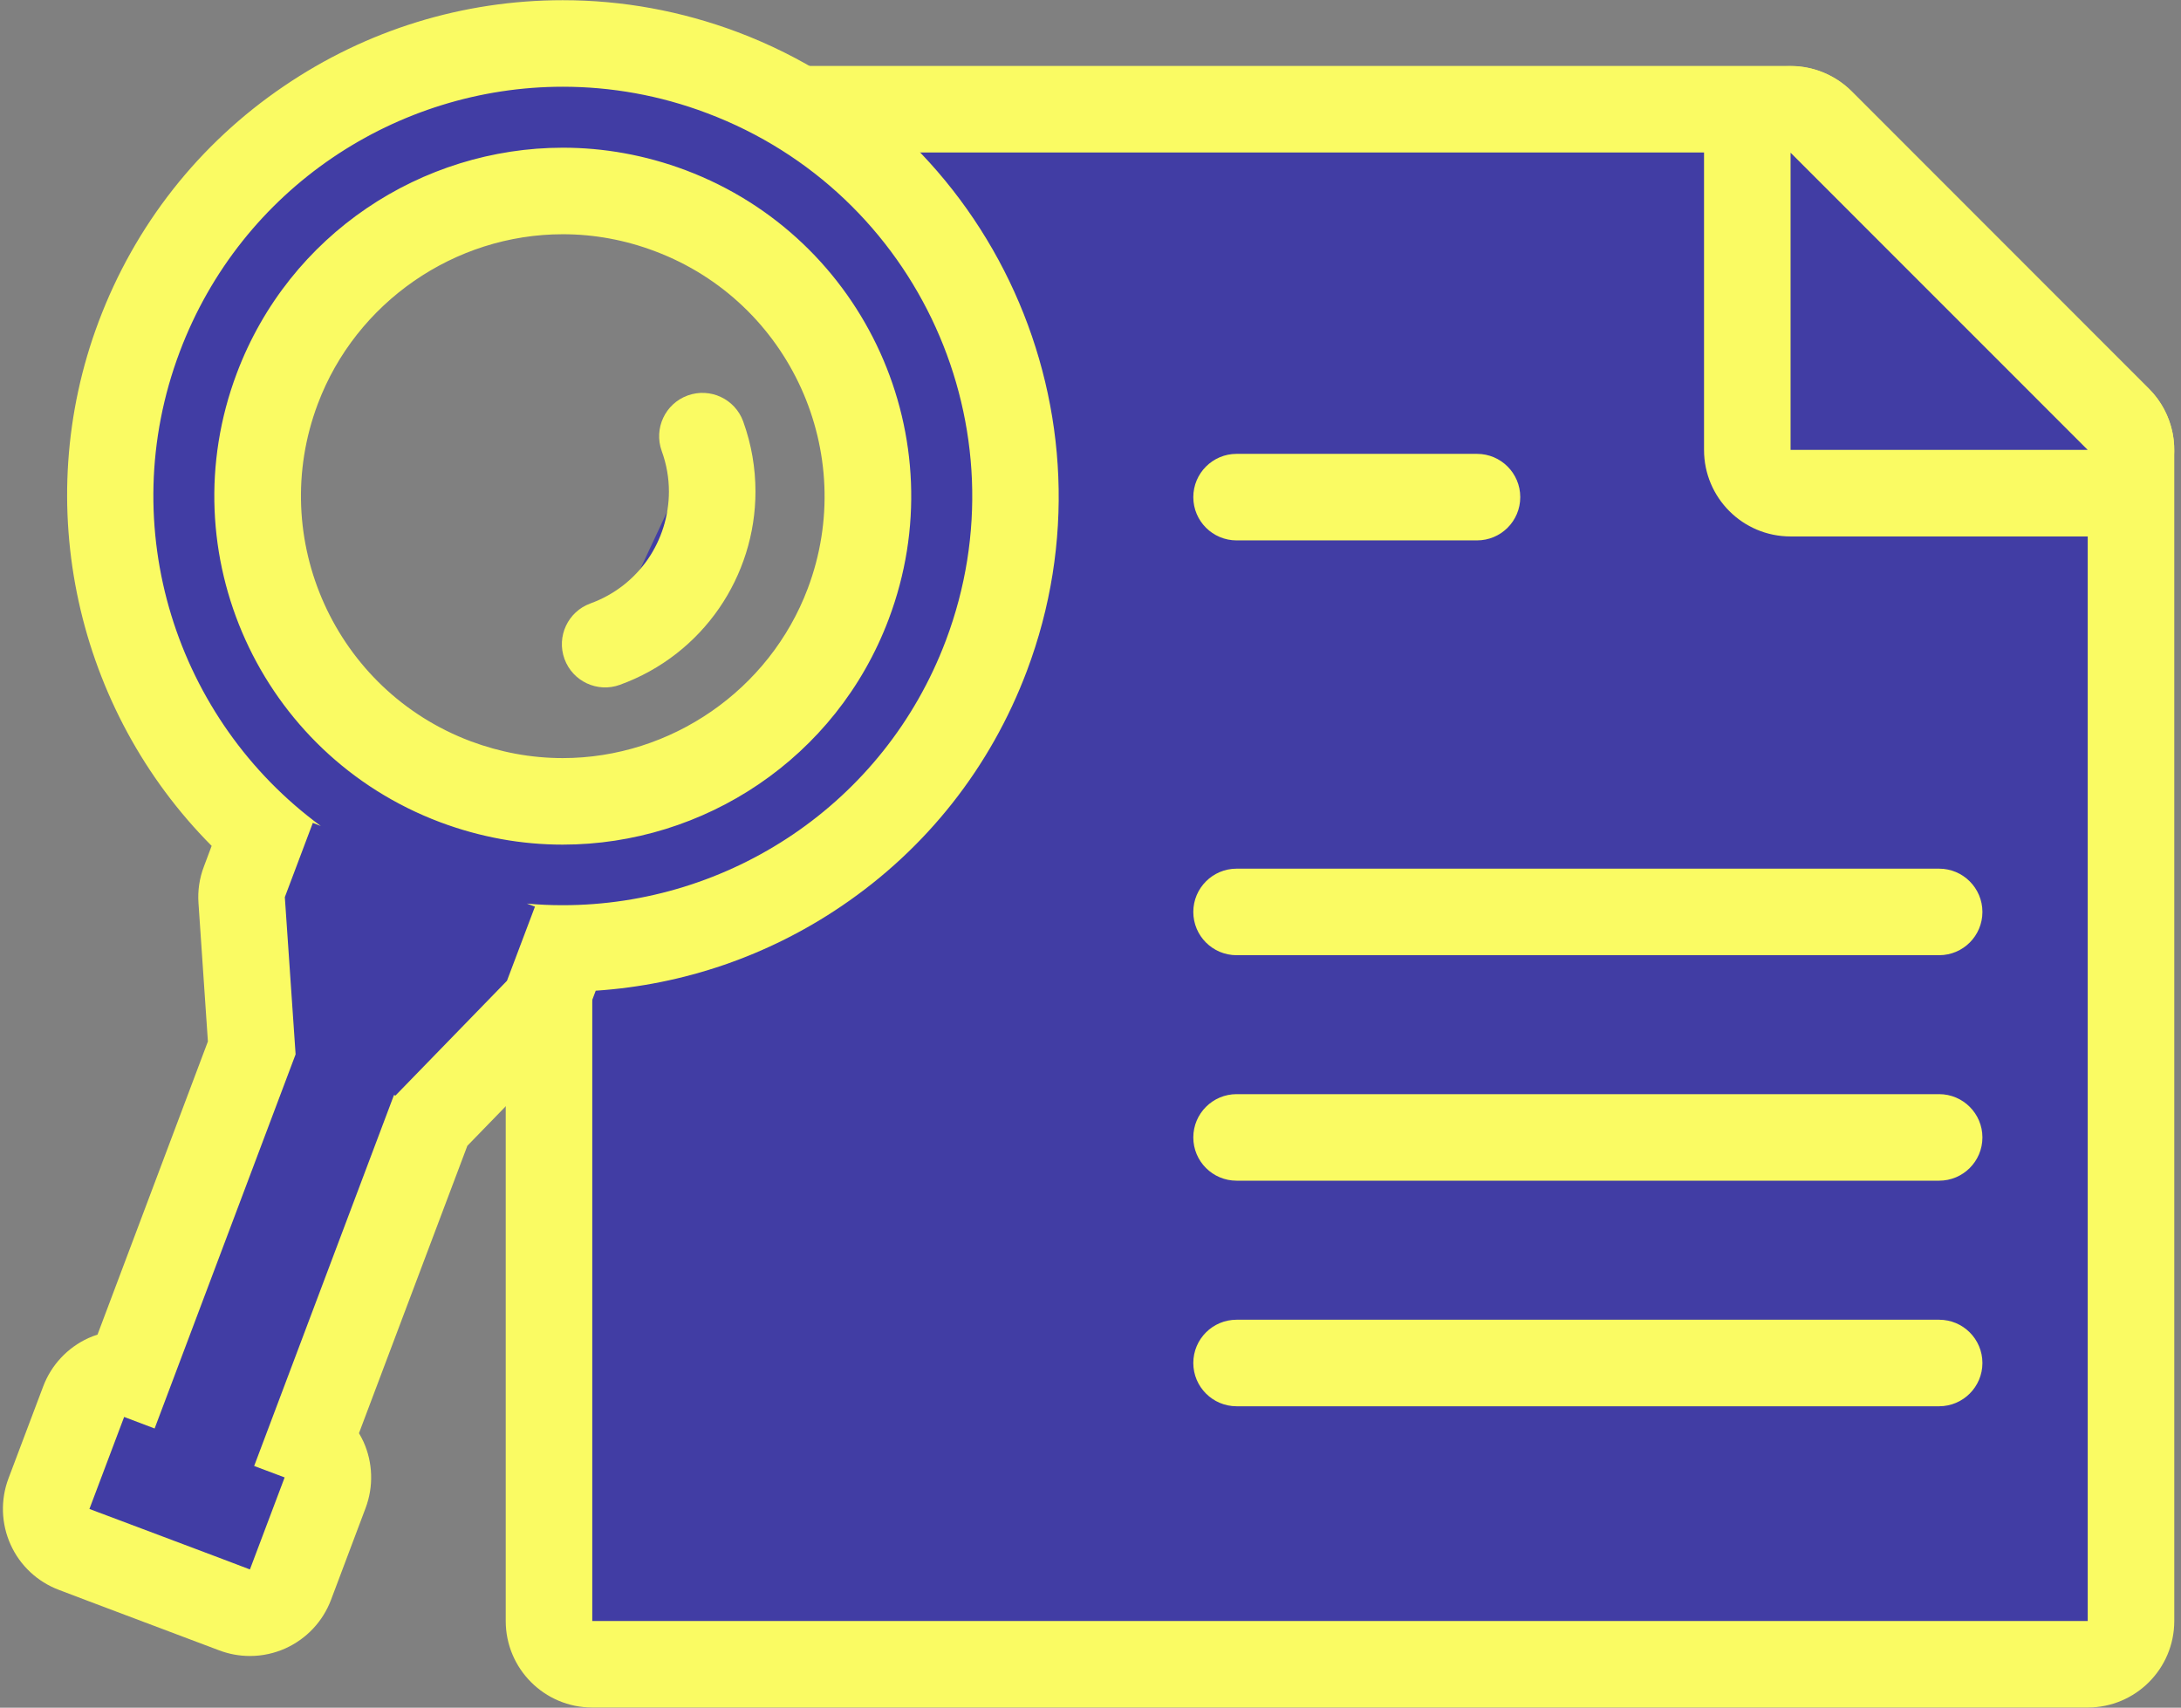
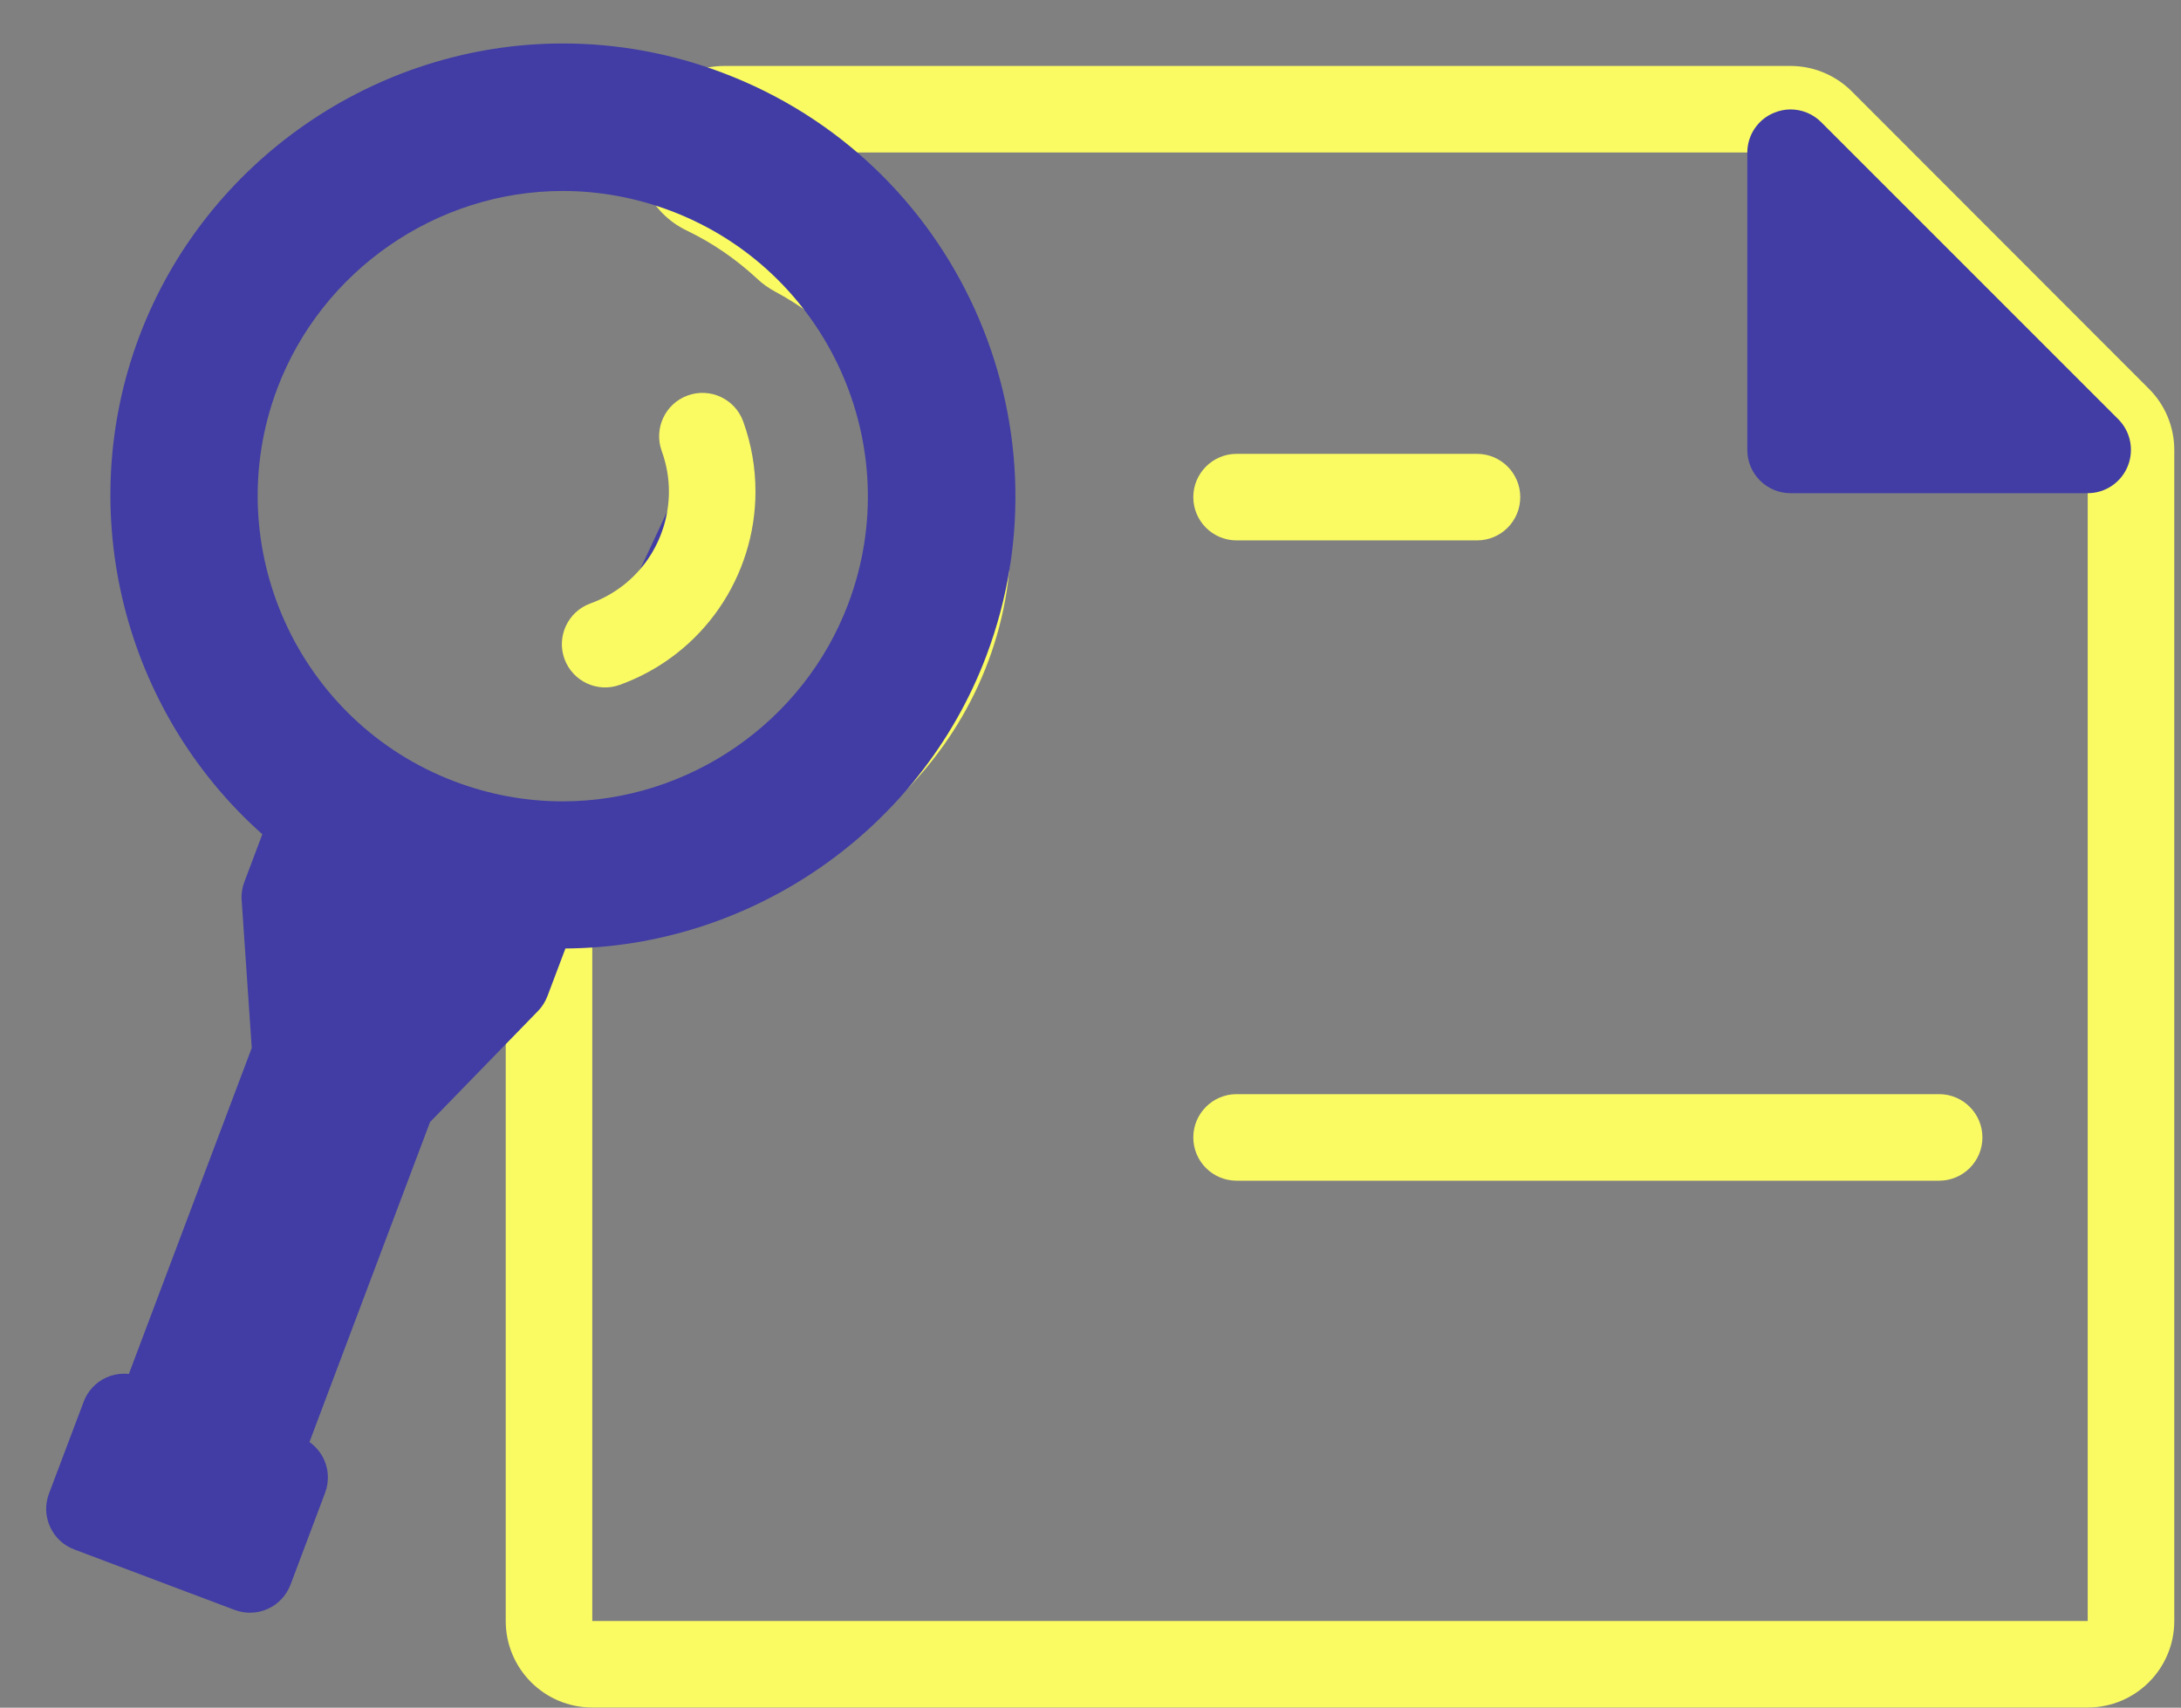
<svg xmlns="http://www.w3.org/2000/svg" fill="#000000" height="177.6" preserveAspectRatio="xMidYMid meet" version="1.1" viewBox="99.4 123.8 226.8 177.6" width="226.8" zoomAndPan="magnify">
  <rect x="99.4" y="123.8" width="226.8" height="177.6" fill="#808080" stroke="none" />
  <g id="surface1">
    <g id="change1_1">
-       <path d="m160.99 296.88c-2.48 0-4.5-2.01-4.5-4.5v-75.35c0-1.31 0.58-2.56 1.58-3.42 0.82-0.7 1.86-1.08 2.92-1.08 0.23 0 0.46 0.02 0.69 0.06 1.65 0.25 3.32 0.38 4.98 0.38 18.08 0 33.36-15.28 33.36-33.36 0-12.24-6.85-23.52-17.88-29.45-0.34-0.18-0.66-0.4-0.94-0.66-2.53-2.36-5.38-4.3-8.45-5.78-1.89-0.91-2.9-3.01-2.43-5.06 0.46-2.05 2.29-3.5 4.38-3.5h110.9c1.19 0 2.34 0.48 3.18 1.32l30.9 30.93c0.84 0.84 1.32 1.98 1.32 3.18v121.79c0 2.49-2.02 4.5-4.5 4.5h-155.51" fill="#413da4" />
-     </g>
+       </g>
    <g id="change2_1">
      <path d="m285.6 130.66h-110.9c-4.2 0-7.84 2.91-8.77 7-0.93 4.1 1.09 8.29 4.87 10.11 2.67 1.28 5.13 2.97 7.34 5.02 0.56 0.53 1.19 0.98 1.87 1.34 9.57 5.14 15.51 14.9 15.51 25.48 0 15.64-13.22 28.86-28.86 28.86-1.43 0-2.87-0.11-4.29-0.33-0.46-0.07-0.92-0.11-1.38-0.11-2.13 0-4.21 0.76-5.85 2.17-2 1.71-3.15 4.2-3.15 6.83v75.35c0 4.97 4.03 9 9 9h155.51c4.97 0 9-4.03 9-9v-121.79c0-2.39-0.95-4.68-2.64-6.36l-30.9-30.93c-1.69-1.69-3.98-2.64-6.36-2.64zm0 9l30.9 30.93v121.79h-155.51v-75.35c1.85 0.29 3.75 0.44 5.67 0.44 20.64 0 37.86-17.23 37.86-37.86 0-14.32-8.29-26.99-20.25-33.41-2.83-2.63-6.06-4.85-9.57-6.54h110.9" fill="#fafb63" />
    </g>
    <g id="change1_2">
      <path d="m285.6 175.09c-2.49 0-4.5-2.02-4.5-4.5v-30.91c0-1.82 1.09-3.46 2.78-4.15 0.55-0.23 1.14-0.35 1.71-0.35 1.18 0 2.33 0.46 3.19 1.32l30.9 30.9c1.28 1.29 1.67 3.22 0.97 4.91-0.69 1.68-2.33 2.78-4.15 2.78h-30.9" fill="#413da4" />
    </g>
    <g id="change2_2">
-       <path d="m285.59 130.68c-1.16 0-2.32 0.23-3.44 0.69-3.36 1.39-5.55 4.67-5.55 8.31v30.91c0 4.97 4.02 9 9 9h30.9c3.64 0 6.92-2.2 8.31-5.56s0.62-7.23-1.95-9.81l-30.9-30.9c-1.72-1.72-4.02-2.64-6.37-2.64zm0.01 9l30.9 30.91h-30.9v-30.91" fill="#fafb63" />
-     </g>
+       </g>
    <g id="change1_3">
      <path d="m157.93 143.66c-13.13 0-25.06 8.26-29.7 20.55-6.16 16.37 2.14 34.71 18.5 40.88 3.61 1.36 7.37 2.05 11.18 2.05 13.14 0 25.07-8.26 29.7-20.55 6.17-16.37-2.13-34.71-18.5-40.88-3.6-1.35-7.37-2.05-11.18-2.05zm-32.54 147.86c-0.53 0-1.07-0.1-1.59-0.29l-16.68-6.29c-1.12-0.42-2.02-1.26-2.51-2.35-0.5-1.09-0.54-2.33-0.12-3.45l3.61-9.56c0.42-1.12 1.26-2.02 2.35-2.52 0.59-0.26 1.22-0.4 1.86-0.4 0.16 0 0.33 0.01 0.49 0.03l12.78-33.91-1.05-15.37c-0.05-0.64 0.05-1.29 0.28-1.89l1.87-4.96c-14.41-12.81-19.69-33.47-12.8-51.76 6.87-18.23 24.57-30.48 44.05-30.48 5.66 0 11.25 1.02 16.59 3.04 24.29 9.15 36.6 36.35 27.45 60.64-6.83 18.12-24.4 30.32-43.77 30.44l-1.87 4.95c-0.22 0.58-0.55 1.11-0.98 1.55l-11.23 11.55-12.54 33.28c0.65 0.46 1.18 1.09 1.52 1.83 0.49 1.08 0.53 2.32 0.11 3.44l-3.6 9.57c-0.43 1.11-1.27 2.02-2.36 2.51-0.59 0.27-1.22 0.4-1.86 0.4" fill="#413da4" />
    </g>
    <g id="change2_3">
-       <path d="m157.91 202.64c-3.27 0-6.49-0.6-9.59-1.76-14.05-5.3-21.17-21.03-15.87-35.08 3.97-10.55 14.21-17.64 25.48-17.64 3.27 0 6.5 0.6 9.59 1.77 14.05 5.29 21.17 21.02 15.88 35.07-3.97 10.55-14.22 17.64-25.49 17.64zm0.02-78.82c-10.38 0-20.41 3.09-29.02 8.95-8.82 5.99-15.47 14.44-19.24 24.45-7.18 19.04-2.31 40.43 11.74 54.55l-0.81 2.16c-0.46 1.21-0.65 2.5-0.56 3.78l0.98 14.4-11.48 30.49c-0.33 0.1-0.64 0.22-0.95 0.36-2.17 0.99-3.86 2.8-4.7 5.03l-3.61 9.57c-0.839 2.23-0.76 4.71 0.23 6.89 0.98 2.17 2.79 3.86 5.03 4.7l3.16 1.2 10.35 3.9 3.16 1.19c1.03 0.39 2.11 0.58 3.18 0.58 1.27 0 2.54-0.27 3.71-0.8 2.18-0.99 3.87-2.79 4.72-5.03l3.6-9.56c0.84-2.24 0.76-4.72-0.22-6.89-0.14-0.31-0.3-0.6-0.47-0.89l11.27-29.89 10.57-10.88c0.86-0.89 1.54-1.94 1.97-3.1l0.81-2.15c9.15-0.61 17.93-3.62 25.58-8.81 8.82-5.98 15.48-14.43 19.25-24.43 10.03-26.61-3.47-56.42-30.07-66.45-5.86-2.2-11.97-3.32-18.18-3.32zm-0.02 87.82c14.65 0 28.45-8.95 33.91-23.46 7.06-18.73-2.4-39.62-21.12-46.68-4.21-1.58-8.52-2.34-12.77-2.34-14.64 0.01-28.44 8.95-33.91 23.47-7.05 18.72 2.41 39.61 21.13 46.67 4.21 1.58 8.52 2.34 12.76 2.34m0.02-78.82c4.99 0 10.06 0.88 15 2.75 22 8.29 33.12 32.84 24.83 54.84-6.43 17.05-22.63 27.53-39.84 27.53-1.24 0-2.48-0.05-3.73-0.17l0.84 0.32-2.91 7.71-11.6 11.94-0.15-0.06-14.54 38.58 3.17 1.19-3.61 9.57-3.16-1.2-10.36-3.9-3.17-1.19 3.61-9.57 3.17 1.2 14.66-38.91-1.12-16.35 2.91-7.72 0.83 0.32c-15.02-11.01-21.56-31.03-14.67-49.31 6.43-17.06 22.63-27.57 39.84-27.57" fill="#fafb63" />
-     </g>
+       </g>
    <g id="change1_4">
      <path d="m162.33 190.79c8.77-3.18 13.29-12.86 10.12-21.63" fill="#413da4" />
    </g>
    <g id="change2_4">
      <path d="m163.86 195.02c4.34-1.57 7.88-4.42 10.32-7.96 2.43-3.53 3.78-7.76 3.78-12.14 0-2.43-0.41-4.9-1.28-7.3-0.85-2.33-3.43-3.54-5.77-2.69s-3.54 3.43-2.7 5.77c0.51 1.4 0.75 2.82 0.75 4.22 0 2.52-0.78 4.99-2.19 7.04-1.42 2.05-3.45 3.68-5.98 4.6-2.33 0.85-3.54 3.43-2.69 5.77 0.85 2.33 3.43 3.54 5.76 2.69" fill="#fafb63" />
    </g>
    <g id="change2_5">
      <path d="m252.99 171h-25c-2.48 0-4.5 2.02-4.5 4.5 0 2.49 2.02 4.5 4.5 4.5h25c2.49 0 4.5-2.01 4.5-4.5 0-2.48-2.01-4.5-4.5-4.5" fill="#fafb63" />
    </g>
    <g id="change2_6">
-       <path d="m301.05 214.14h-73.06c-2.48 0-4.5 2.02-4.5 4.5 0 2.49 2.02 4.5 4.5 4.5h73.06c2.48 0 4.5-2.01 4.5-4.5 0-2.48-2.02-4.5-4.5-4.5" fill="#fafb63" />
-     </g>
+       </g>
    <g id="change2_7">
      <path d="m301.05 237.59h-73.06c-2.48 0-4.5 2.02-4.5 4.5 0 2.49 2.02 4.5 4.5 4.5h73.06c2.48 0 4.5-2.01 4.5-4.5 0-2.48-2.02-4.5-4.5-4.5" fill="#fafb63" />
    </g>
    <g id="change2_8">
-       <path d="m301.05 261.05h-73.06c-2.48 0-4.5 2.01-4.5 4.5 0 2.48 2.02 4.5 4.5 4.5h73.06c2.48 0 4.5-2.02 4.5-4.5 0-2.49-2.02-4.5-4.5-4.5" fill="#fafb63" />
-     </g>
+       </g>
  </g>
</svg>